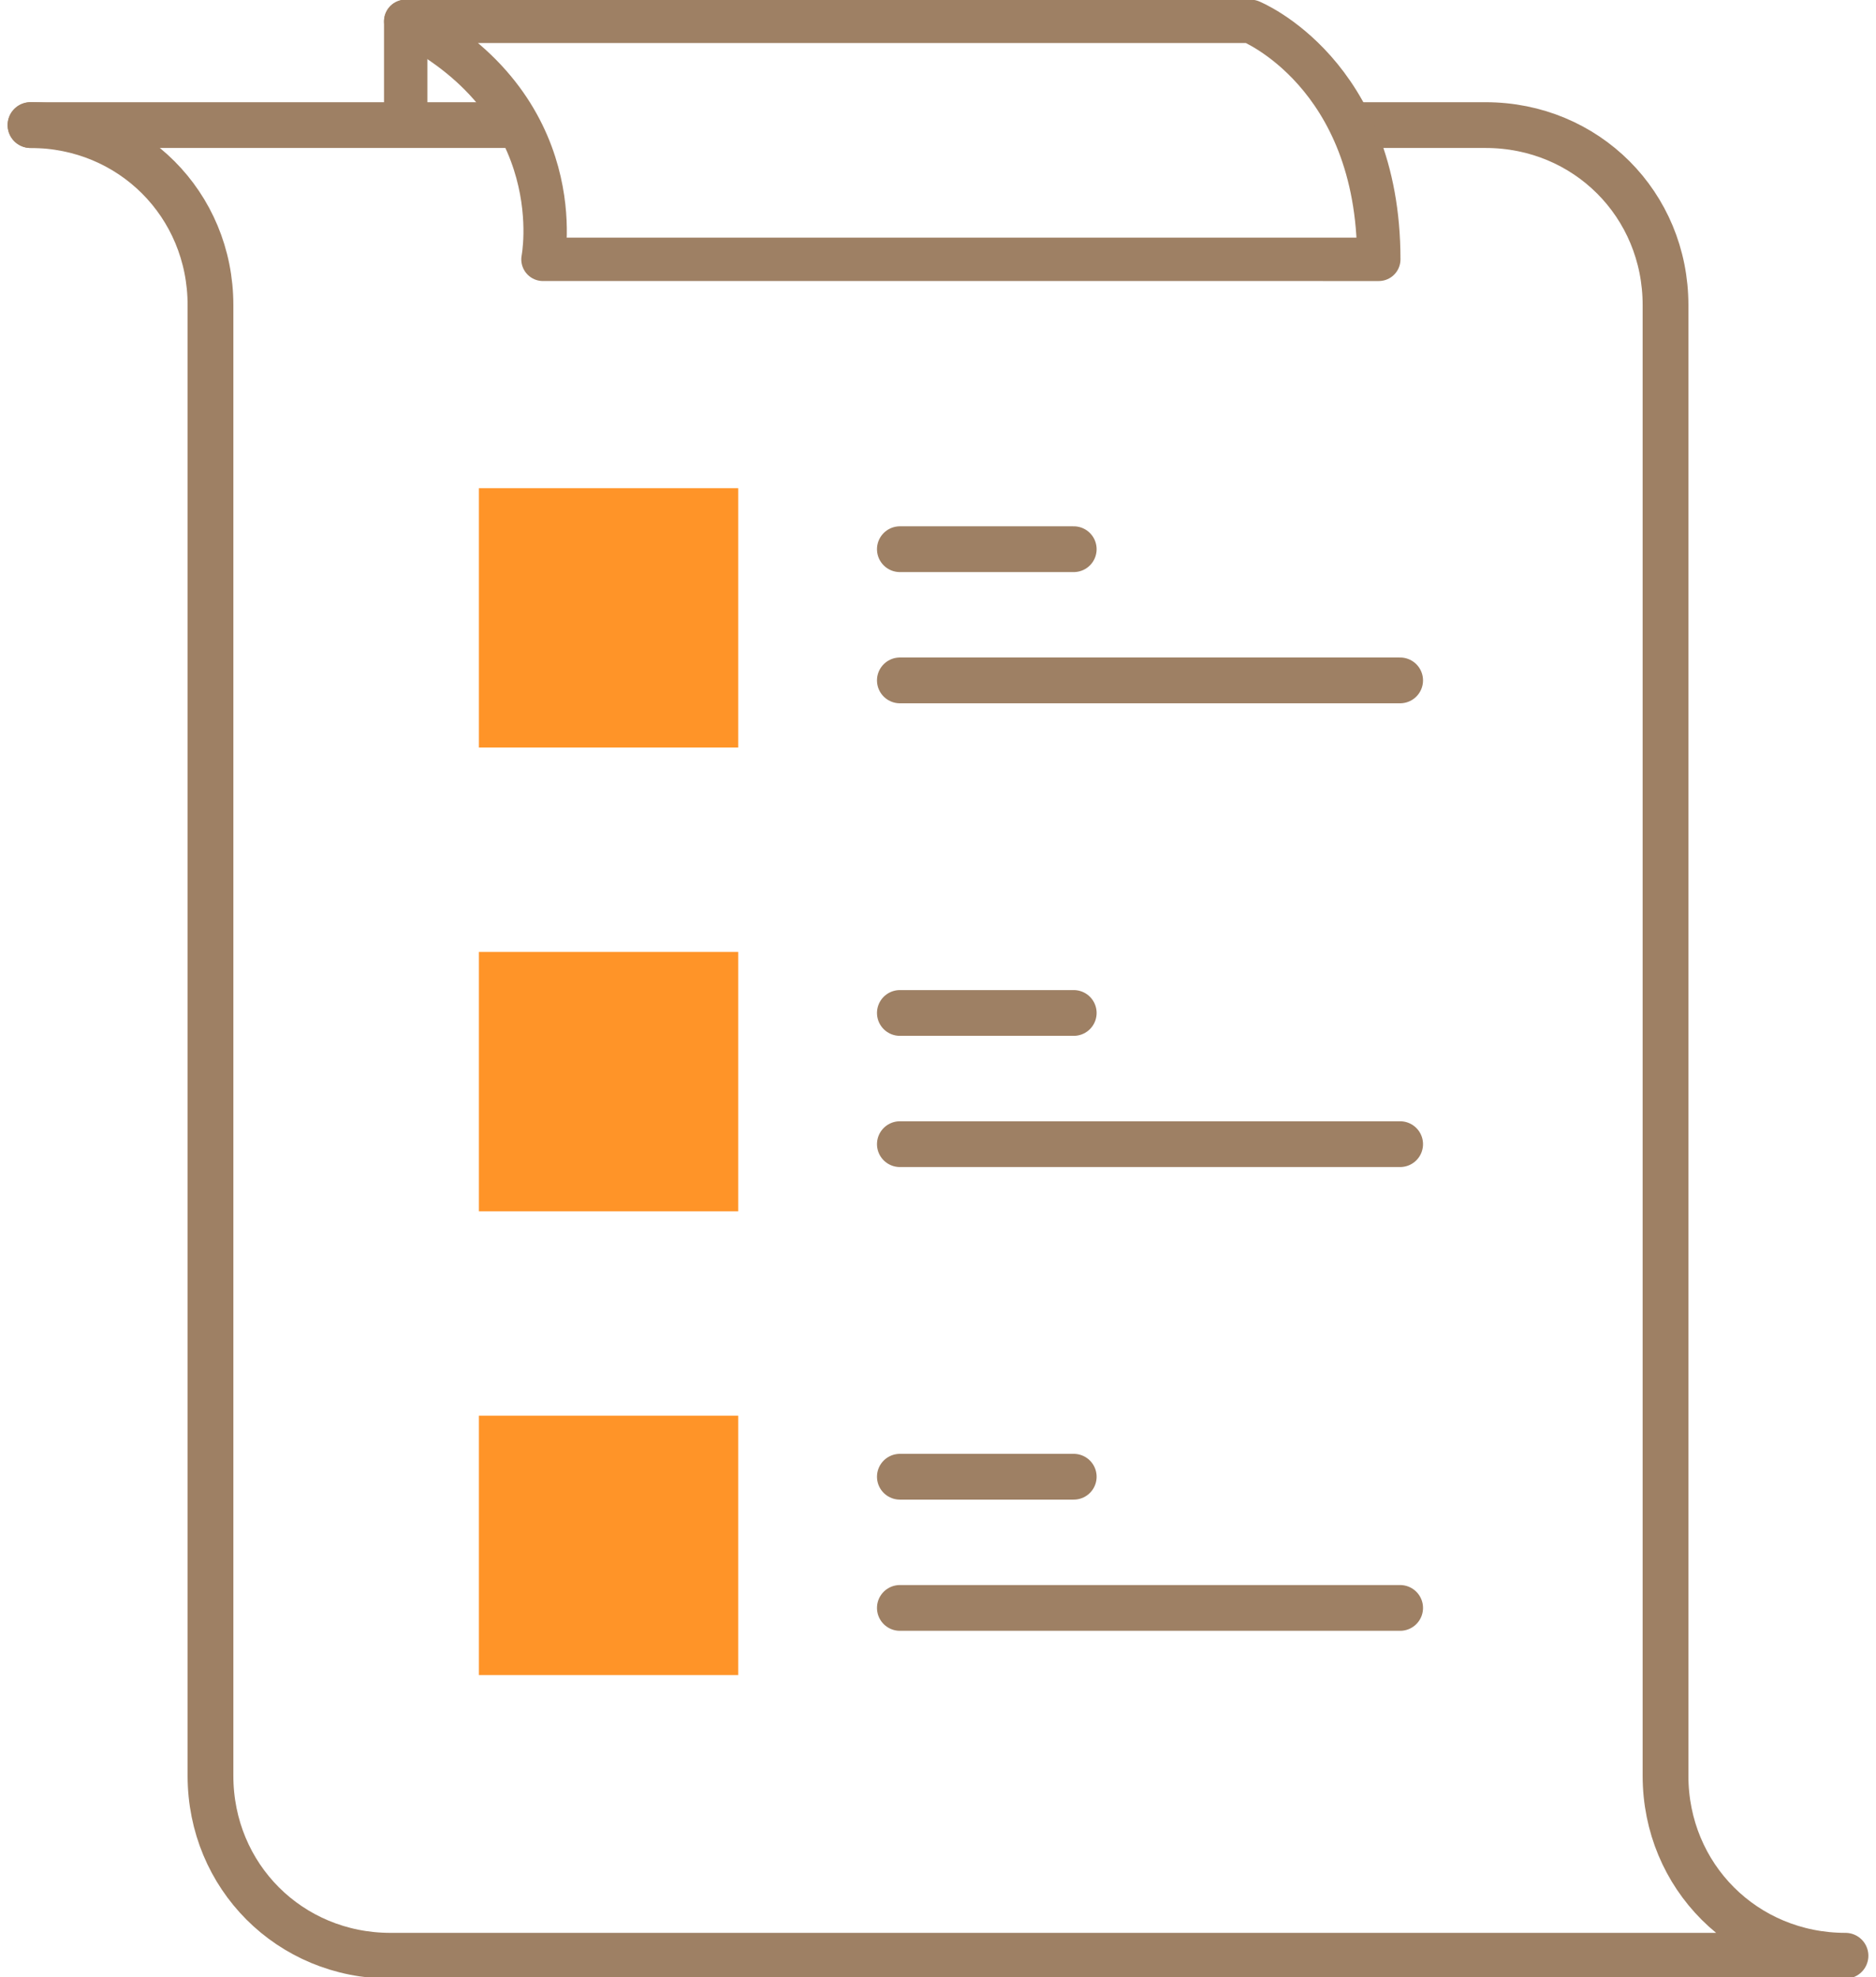
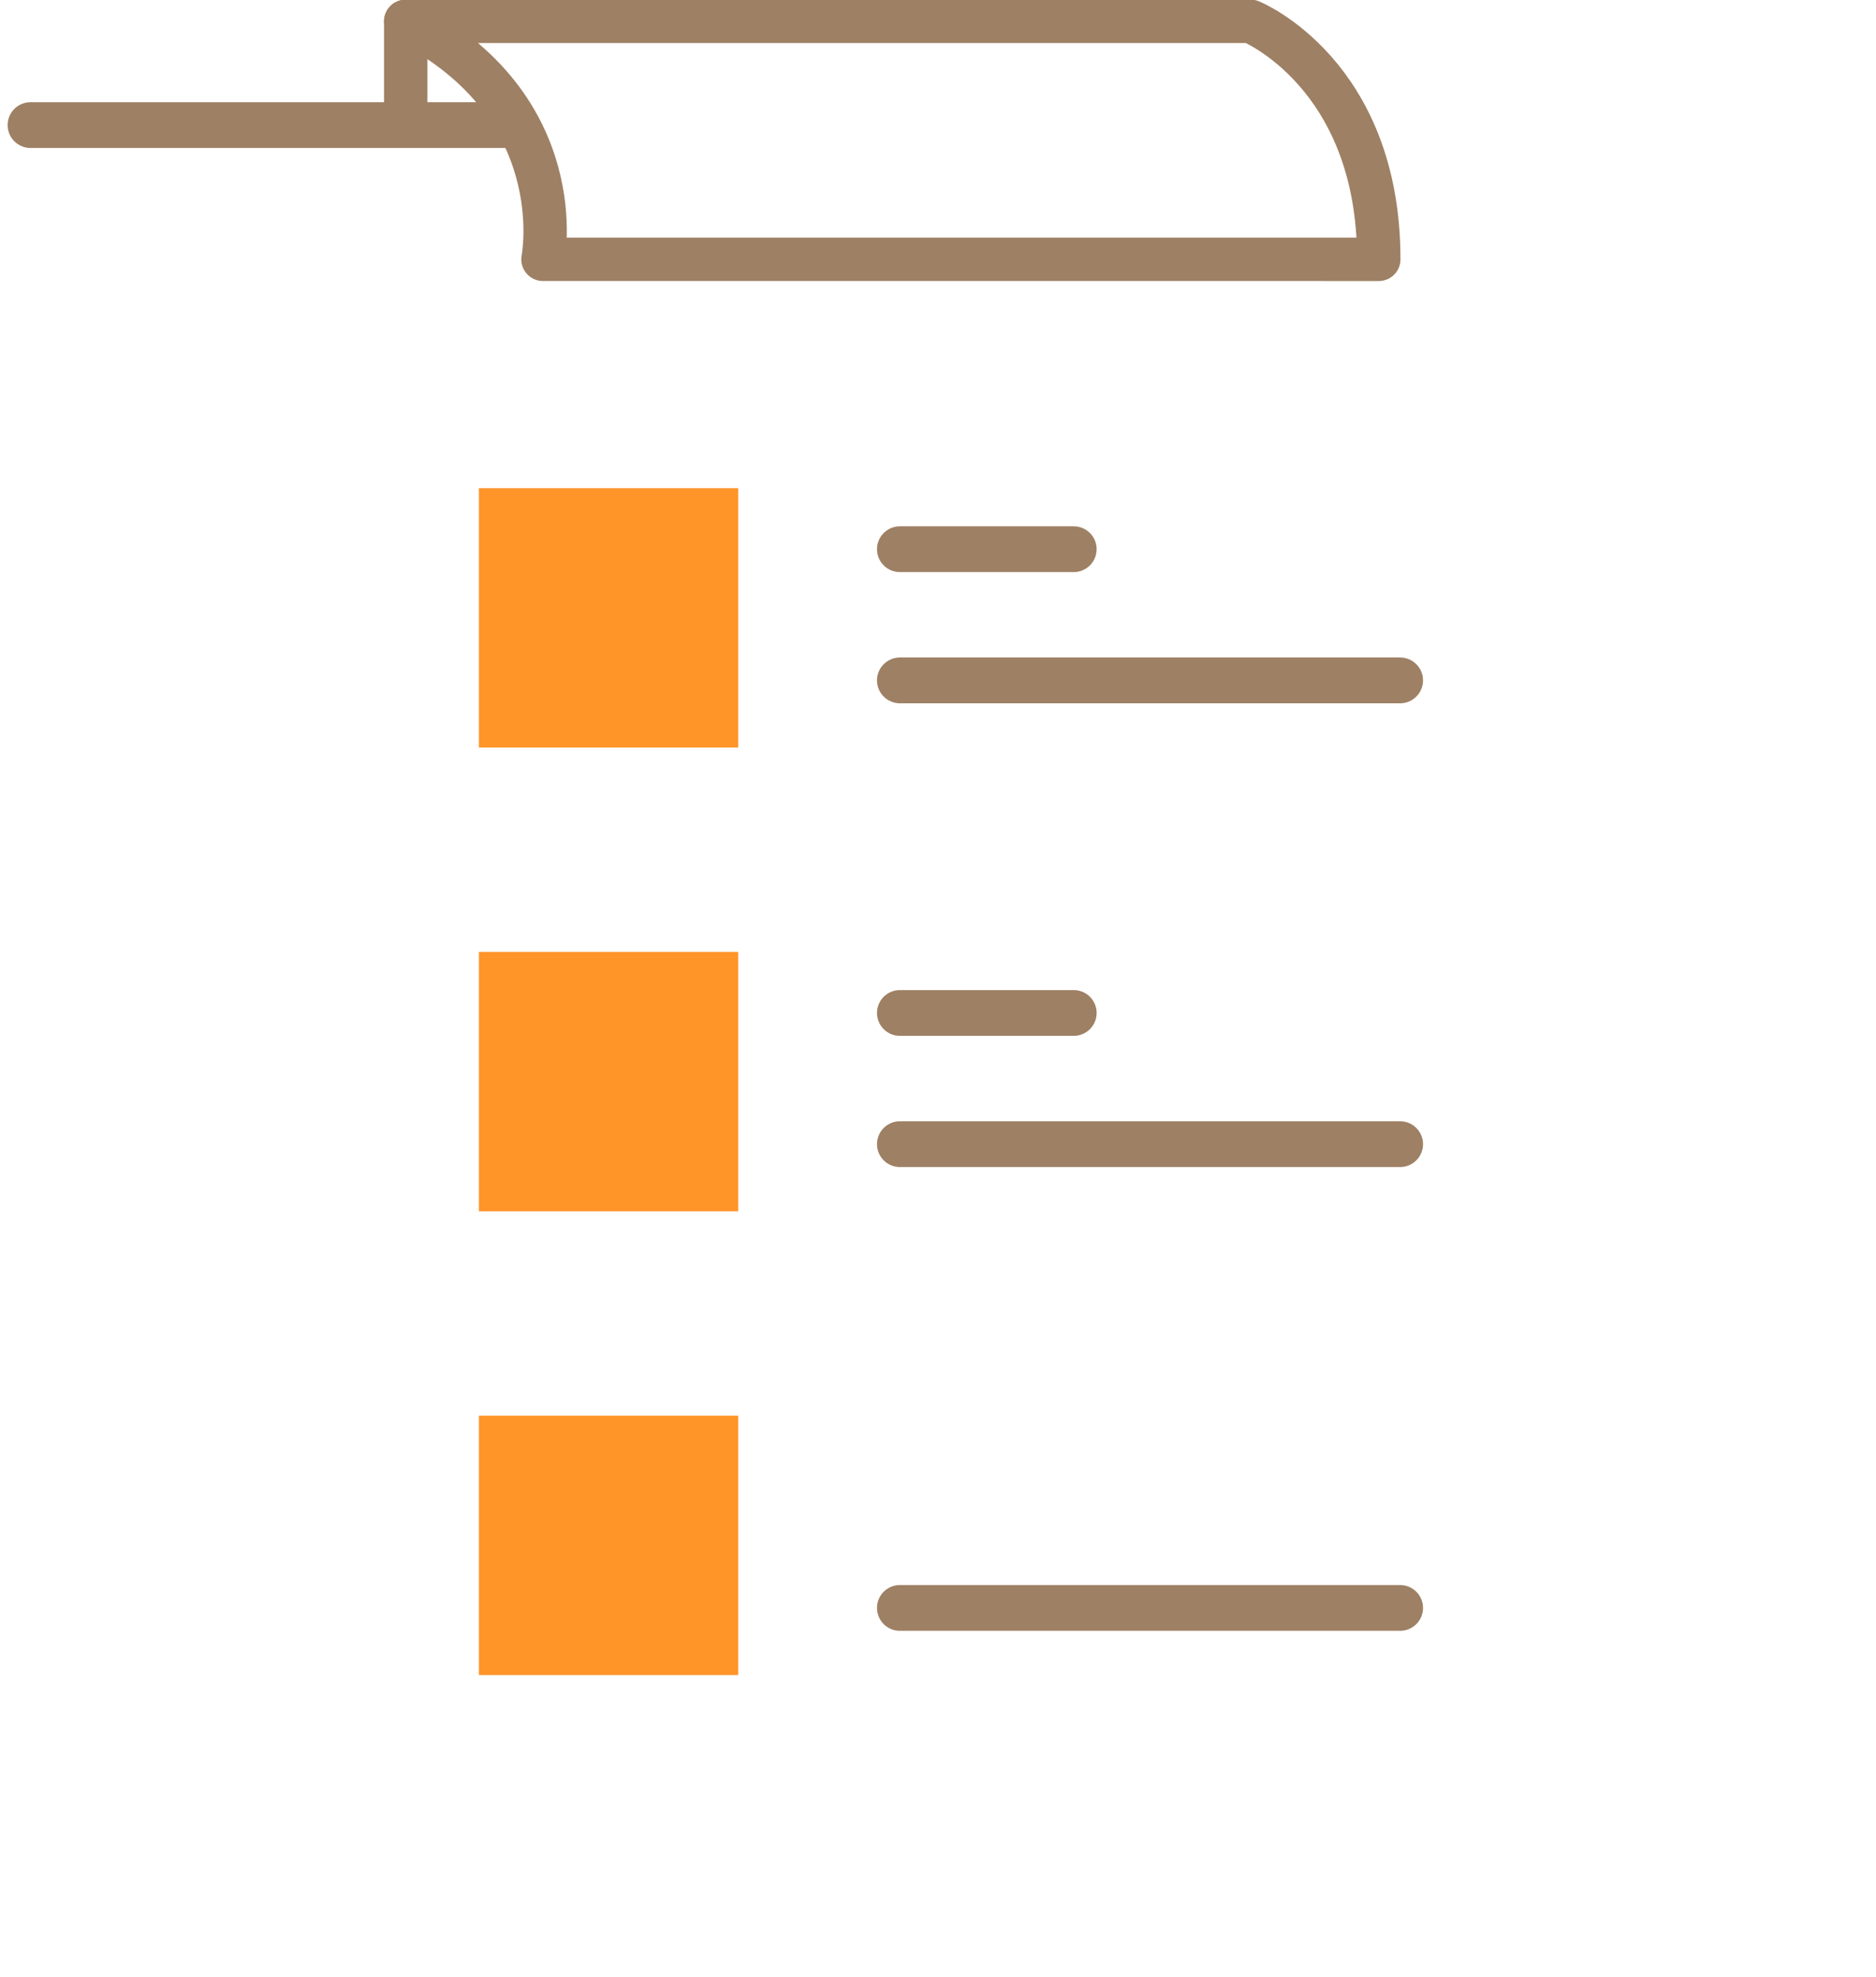
<svg xmlns="http://www.w3.org/2000/svg" version="1.1" id="圖層_1" x="0px" y="0px" width="61.5px" height="64.8px" viewBox="0 0 61.5 64.8" style="enable-background:new 0 0 61.5 64.8;" xml:space="preserve">
  <style type="text/css">
	.st0{fill:none;stroke:#9E8064;stroke-width:1.5;stroke-linecap:round;stroke-linejoin:round;stroke-miterlimit:10;}
	.st1{fill:#FF9428;}
	.st2{fill:none;stroke:#9E8064;stroke-width:1.422;stroke-linecap:round;stroke-linejoin:round;stroke-miterlimit:10;}
</style>
  <g>
    <g>
      <g>
-         <path class="st0" d="M44.4,4.1h4.3c3.3,0,5.9,2.6,5.9,5.9v48.2c0,3.3,2.6,5.9,5.9,5.9l-47.7,0c-3.3,0-5.9-2.6-5.9-5.9l0-48.2     c0-3.3-2.6-5.9-5.9-5.9" />
        <line class="st0" x1="1" y1="4.1" x2="16.7" y2="4.1" />
        <g>
          <rect x="15.7" y="16" class="st1" width="8.5" height="8.5" />
          <rect x="15.7" y="31.2" class="st1" width="8.5" height="8.5" />
          <rect x="15.7" y="46.4" class="st1" width="8.5" height="8.5" />
        </g>
        <line class="st0" x1="29.5" y1="22.3" x2="45.9" y2="22.3" />
        <line class="st0" x1="29.5" y1="37.5" x2="45.9" y2="37.5" />
        <line class="st0" x1="29.5" y1="52.7" x2="45.9" y2="52.7" />
        <line class="st0" x1="29.5" y1="18" x2="35.2" y2="18" />
        <line class="st0" x1="29.5" y1="33.2" x2="35.2" y2="33.2" />
-         <line class="st0" x1="29.5" y1="48.4" x2="35.2" y2="48.4" />
      </g>
    </g>
    <g>
      <path class="st2" d="M13.3,0.7h27.7c0,0,4.2,1.7,4.2,7.8H17.8C17.8,8.5,18.8,3.5,13.3,0.7z" />
      <line class="st2" x1="13.3" y1="0.7" x2="13.3" y2="4.1" />
    </g>
  </g>
</svg>